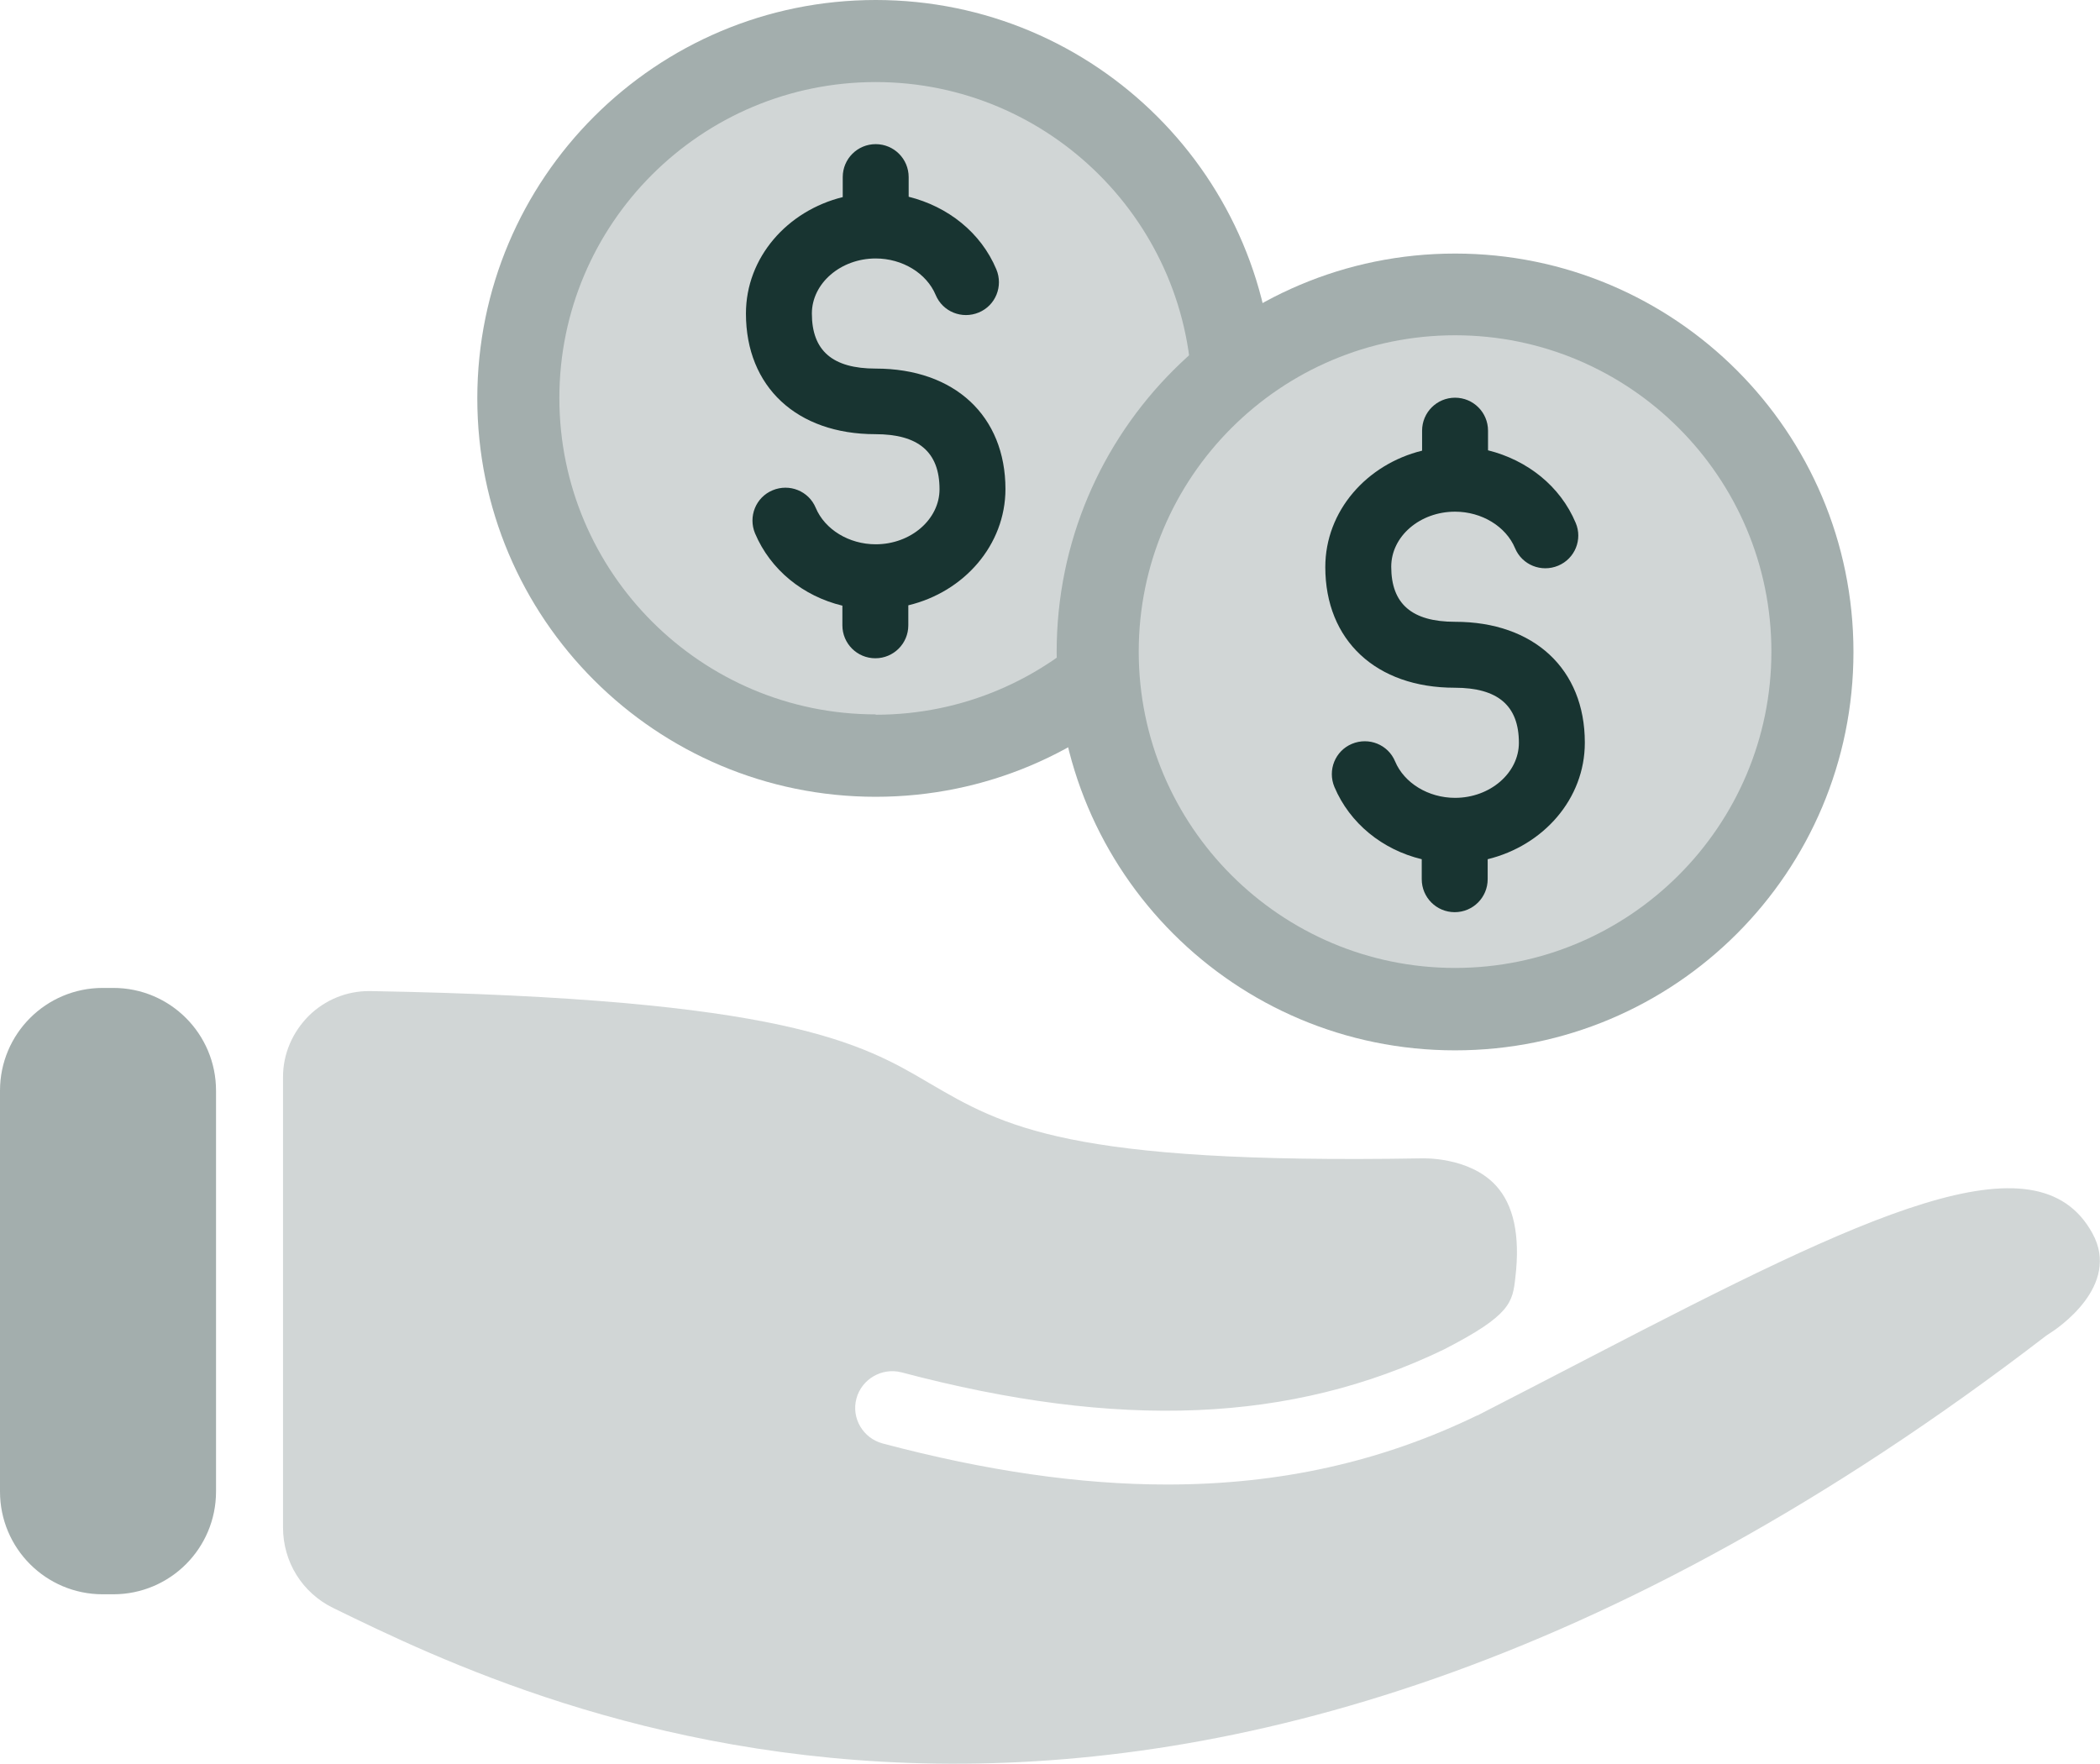
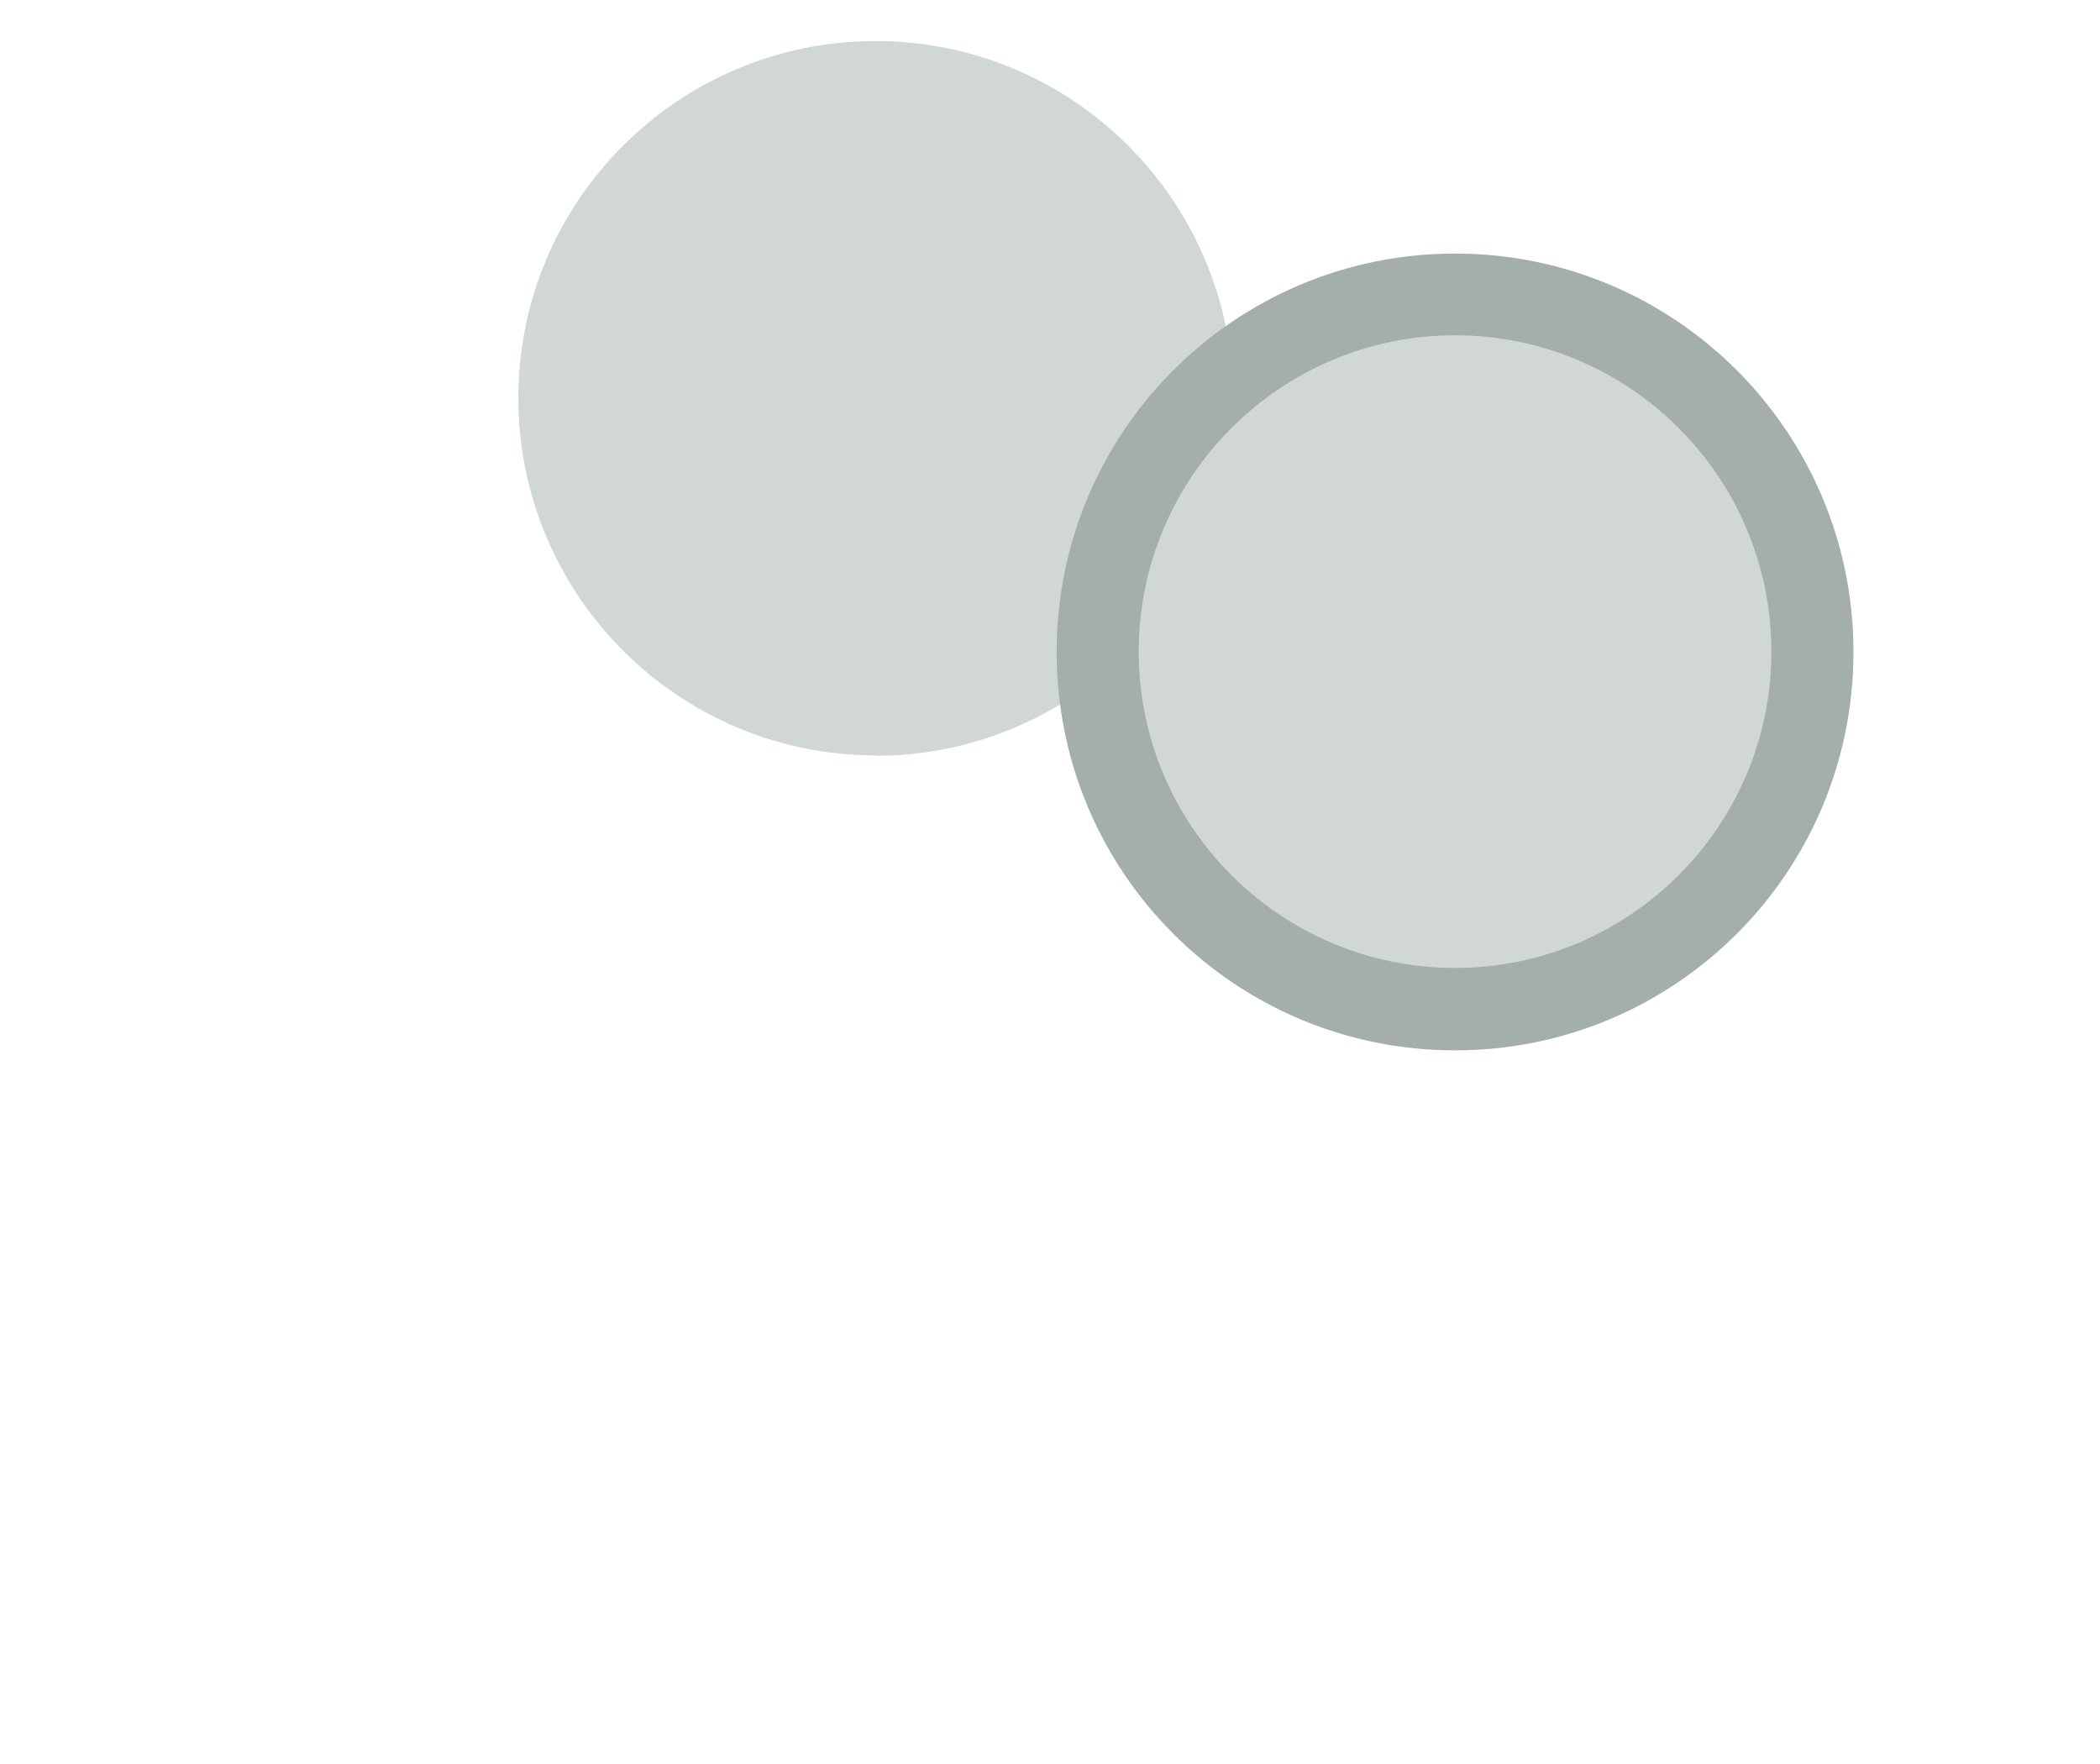
<svg xmlns="http://www.w3.org/2000/svg" id="Layer_2" data-name="Layer 2" viewBox="0 0 59.88 50.3">
  <defs>
    <style>
      .cls-1 {
        fill: #d1d6d6;
      }

      .cls-2 {
        fill: #183431;
      }

      .cls-3 {
        fill: #a3aead;
      }
    </style>
  </defs>
  <g id="Layer_1-2" data-name="Layer 1">
    <g>
      <path class="cls-1" d="M24.97,21.54c-5.62,0-10.19-4.57-10.19-10.19S19.35,1.17,24.97,1.17s10.19,4.57,10.19,10.19-4.57,10.19-10.19,10.19Z" />
-       <path class="cls-3" d="M24.97,0c-6.27,0-11.36,5.08-11.36,11.36s5.09,11.36,11.36,11.36,11.36-5.08,11.36-11.36S31.24,0,24.97,0ZM24.97,20.37c-4.97,0-9.02-4.04-9.02-9.02S20,2.34,24.97,2.34s9.02,4.05,9.02,9.02-4.04,9.02-9.02,9.02Z" />
-       <path class="cls-2" d="M28.67,13.95c0-2.09-1.45-3.44-3.7-3.44-1.23,0-1.82-.51-1.82-1.57,0-.86.82-1.57,1.82-1.57.76,0,1.45.42,1.71,1.04.2.48.75.7,1.23.5.48-.2.7-.75.5-1.23-.44-1.05-1.38-1.79-2.5-2.07v-.56c0-.52-.42-.94-.94-.94s-.94.42-.94.94v.57c-1.58.39-2.76,1.72-2.76,3.32,0,2.09,1.45,3.44,3.69,3.44,1.23,0,1.83.51,1.83,1.57,0,.86-.82,1.57-1.82,1.57-.76,0-1.45-.42-1.71-1.04-.2-.48-.75-.7-1.23-.5-.48.2-.7.75-.5,1.23.44,1.04,1.37,1.79,2.49,2.06v.56c0,.52.42.94.94.94s.94-.42.94-.94v-.57c1.59-.38,2.77-1.72,2.77-3.32Z" />
      <path class="cls-1" d="M41.49,28.77c-5.62,0-10.19-4.57-10.19-10.19s4.57-10.19,10.19-10.19,10.19,4.57,10.19,10.19-4.57,10.19-10.19,10.19Z" />
      <path class="cls-3" d="M41.49,7.23c-6.27,0-11.36,5.08-11.36,11.36s5.08,11.36,11.36,11.36,11.36-5.08,11.36-11.36-5.09-11.36-11.36-11.36ZM41.49,27.6c-4.97,0-9.02-4.04-9.02-9.02s4.05-9.02,9.02-9.02,9.02,4.04,9.02,9.02-4.05,9.02-9.02,9.02Z" />
-       <path class="cls-2" d="M45.19,21.17c0-2.09-1.45-3.44-3.7-3.44-1.23,0-1.82-.51-1.82-1.57,0-.87.82-1.57,1.82-1.57.76,0,1.45.42,1.71,1.04.2.48.75.7,1.23.5.48-.2.7-.75.5-1.22-.44-1.05-1.38-1.79-2.5-2.07v-.56c0-.52-.42-.94-.94-.94s-.94.42-.94.94v.57c-1.58.39-2.76,1.72-2.76,3.32,0,2.09,1.45,3.44,3.69,3.44,1.23,0,1.83.51,1.83,1.57,0,.86-.82,1.57-1.82,1.57-.76,0-1.45-.42-1.71-1.04-.2-.48-.75-.7-1.23-.5-.48.2-.7.75-.5,1.23.44,1.04,1.37,1.79,2.49,2.06v.57c0,.52.42.94.94.94s.94-.42.94-.94v-.57c1.59-.39,2.77-1.72,2.77-3.32Z" />
-       <path class="cls-3" d="M2.93,28.17h.3c1.62,0,2.93,1.31,2.93,2.93v11.43c0,1.62-1.31,2.93-2.93,2.93h-.3C1.31,45.46,0,44.15,0,42.53v-11.43C0,29.48,1.31,28.17,2.93,28.17Z" />
-       <path class="cls-1" d="M45.42,38.66c-1.06.55-2.16,1.12-3.29,1.7,0,0,0,0,0,0,0,0,0,0-.01,0-2.72,1.32-5.62,1.97-8.84,1.97-2.49,0-5.17-.39-8.11-1.17-.56-.15-.9-.72-.75-1.28.15-.56.73-.89,1.28-.75,6.22,1.65,11.14,1.44,15.47-.65h0c1.91-.98,1.96-1.34,2.04-2.06.14-1.19-.05-2.07-.56-2.62-.77-.83-2.11-.77-2.12-.77-10.08.17-11.92-.91-14.04-2.15-1.92-1.13-4.1-2.41-15.92-2.62-.02,0-.03,0-.05,0-.64,0-1.25.25-1.71.7-.47.47-.74,1.09-.74,1.75v12.84c0,.99.55,1.87,1.43,2.3,5.86,2.86,23.71,11.56,48.84-7.76.03-.02.06-.04.09-.06.21-.13,2.07-1.36,1.23-2.87-1.59-2.88-6.45-.54-14.24,3.5Z" />
    </g>
  </g>
</svg>